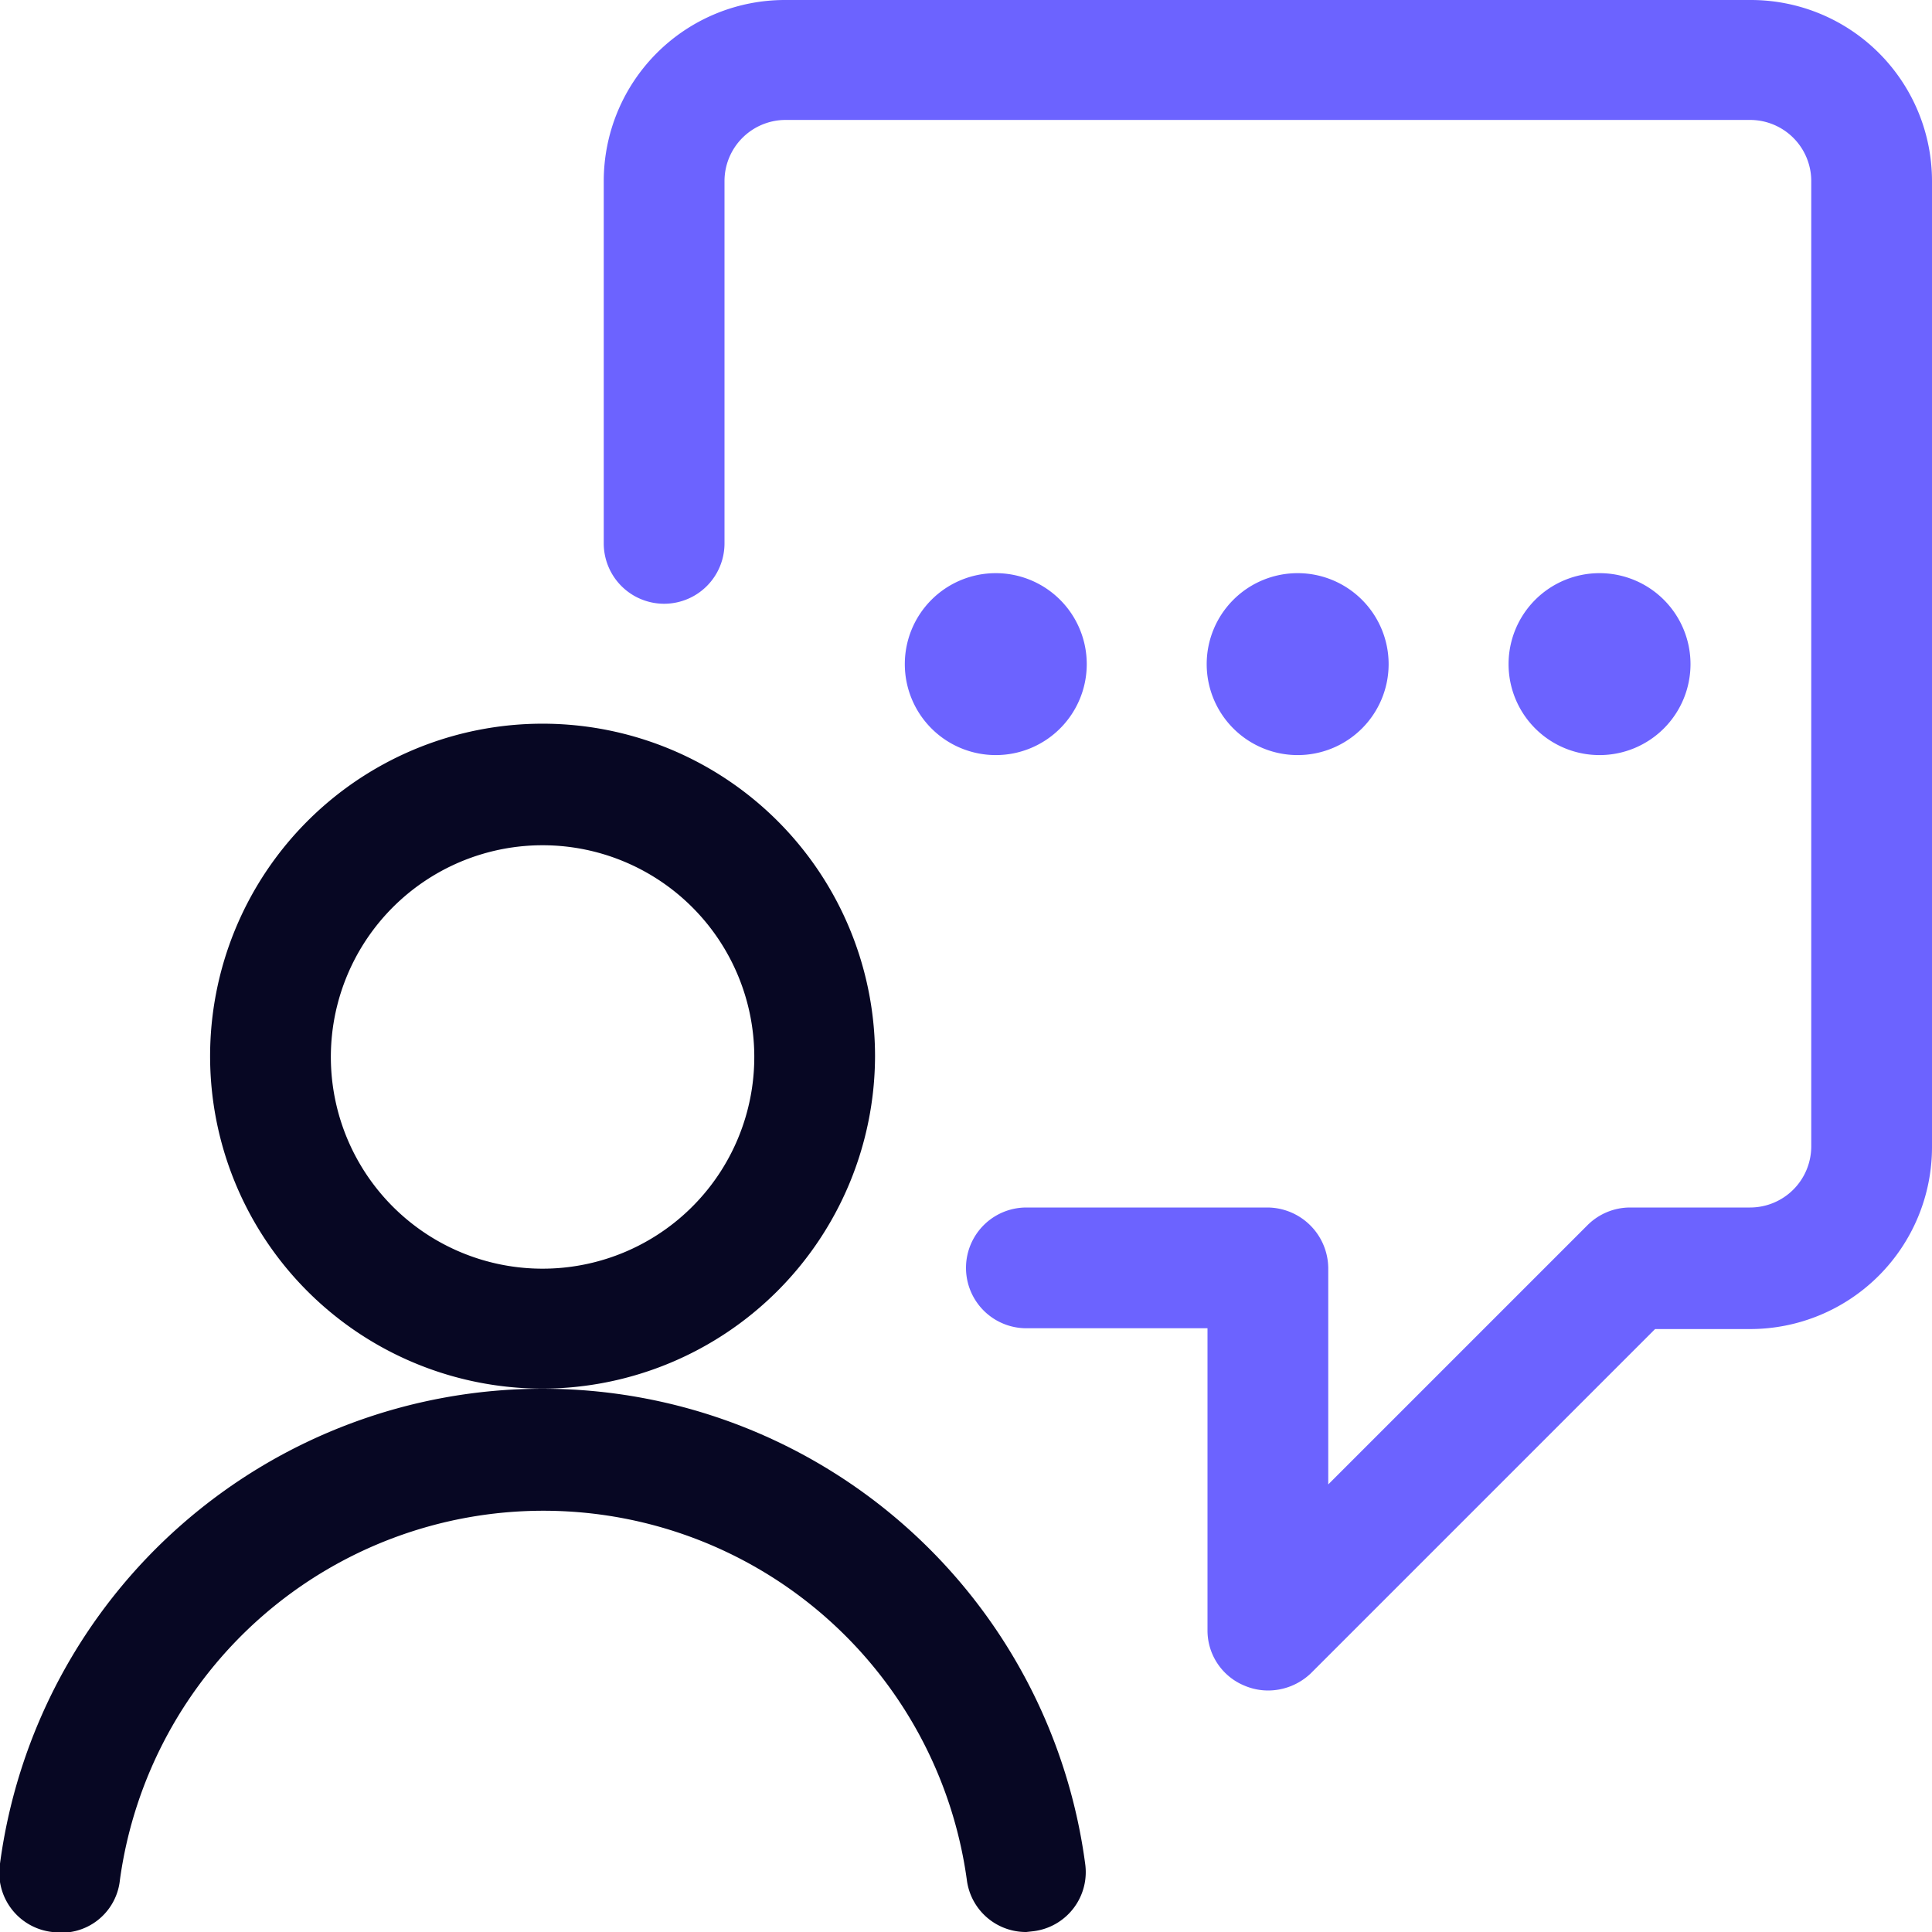
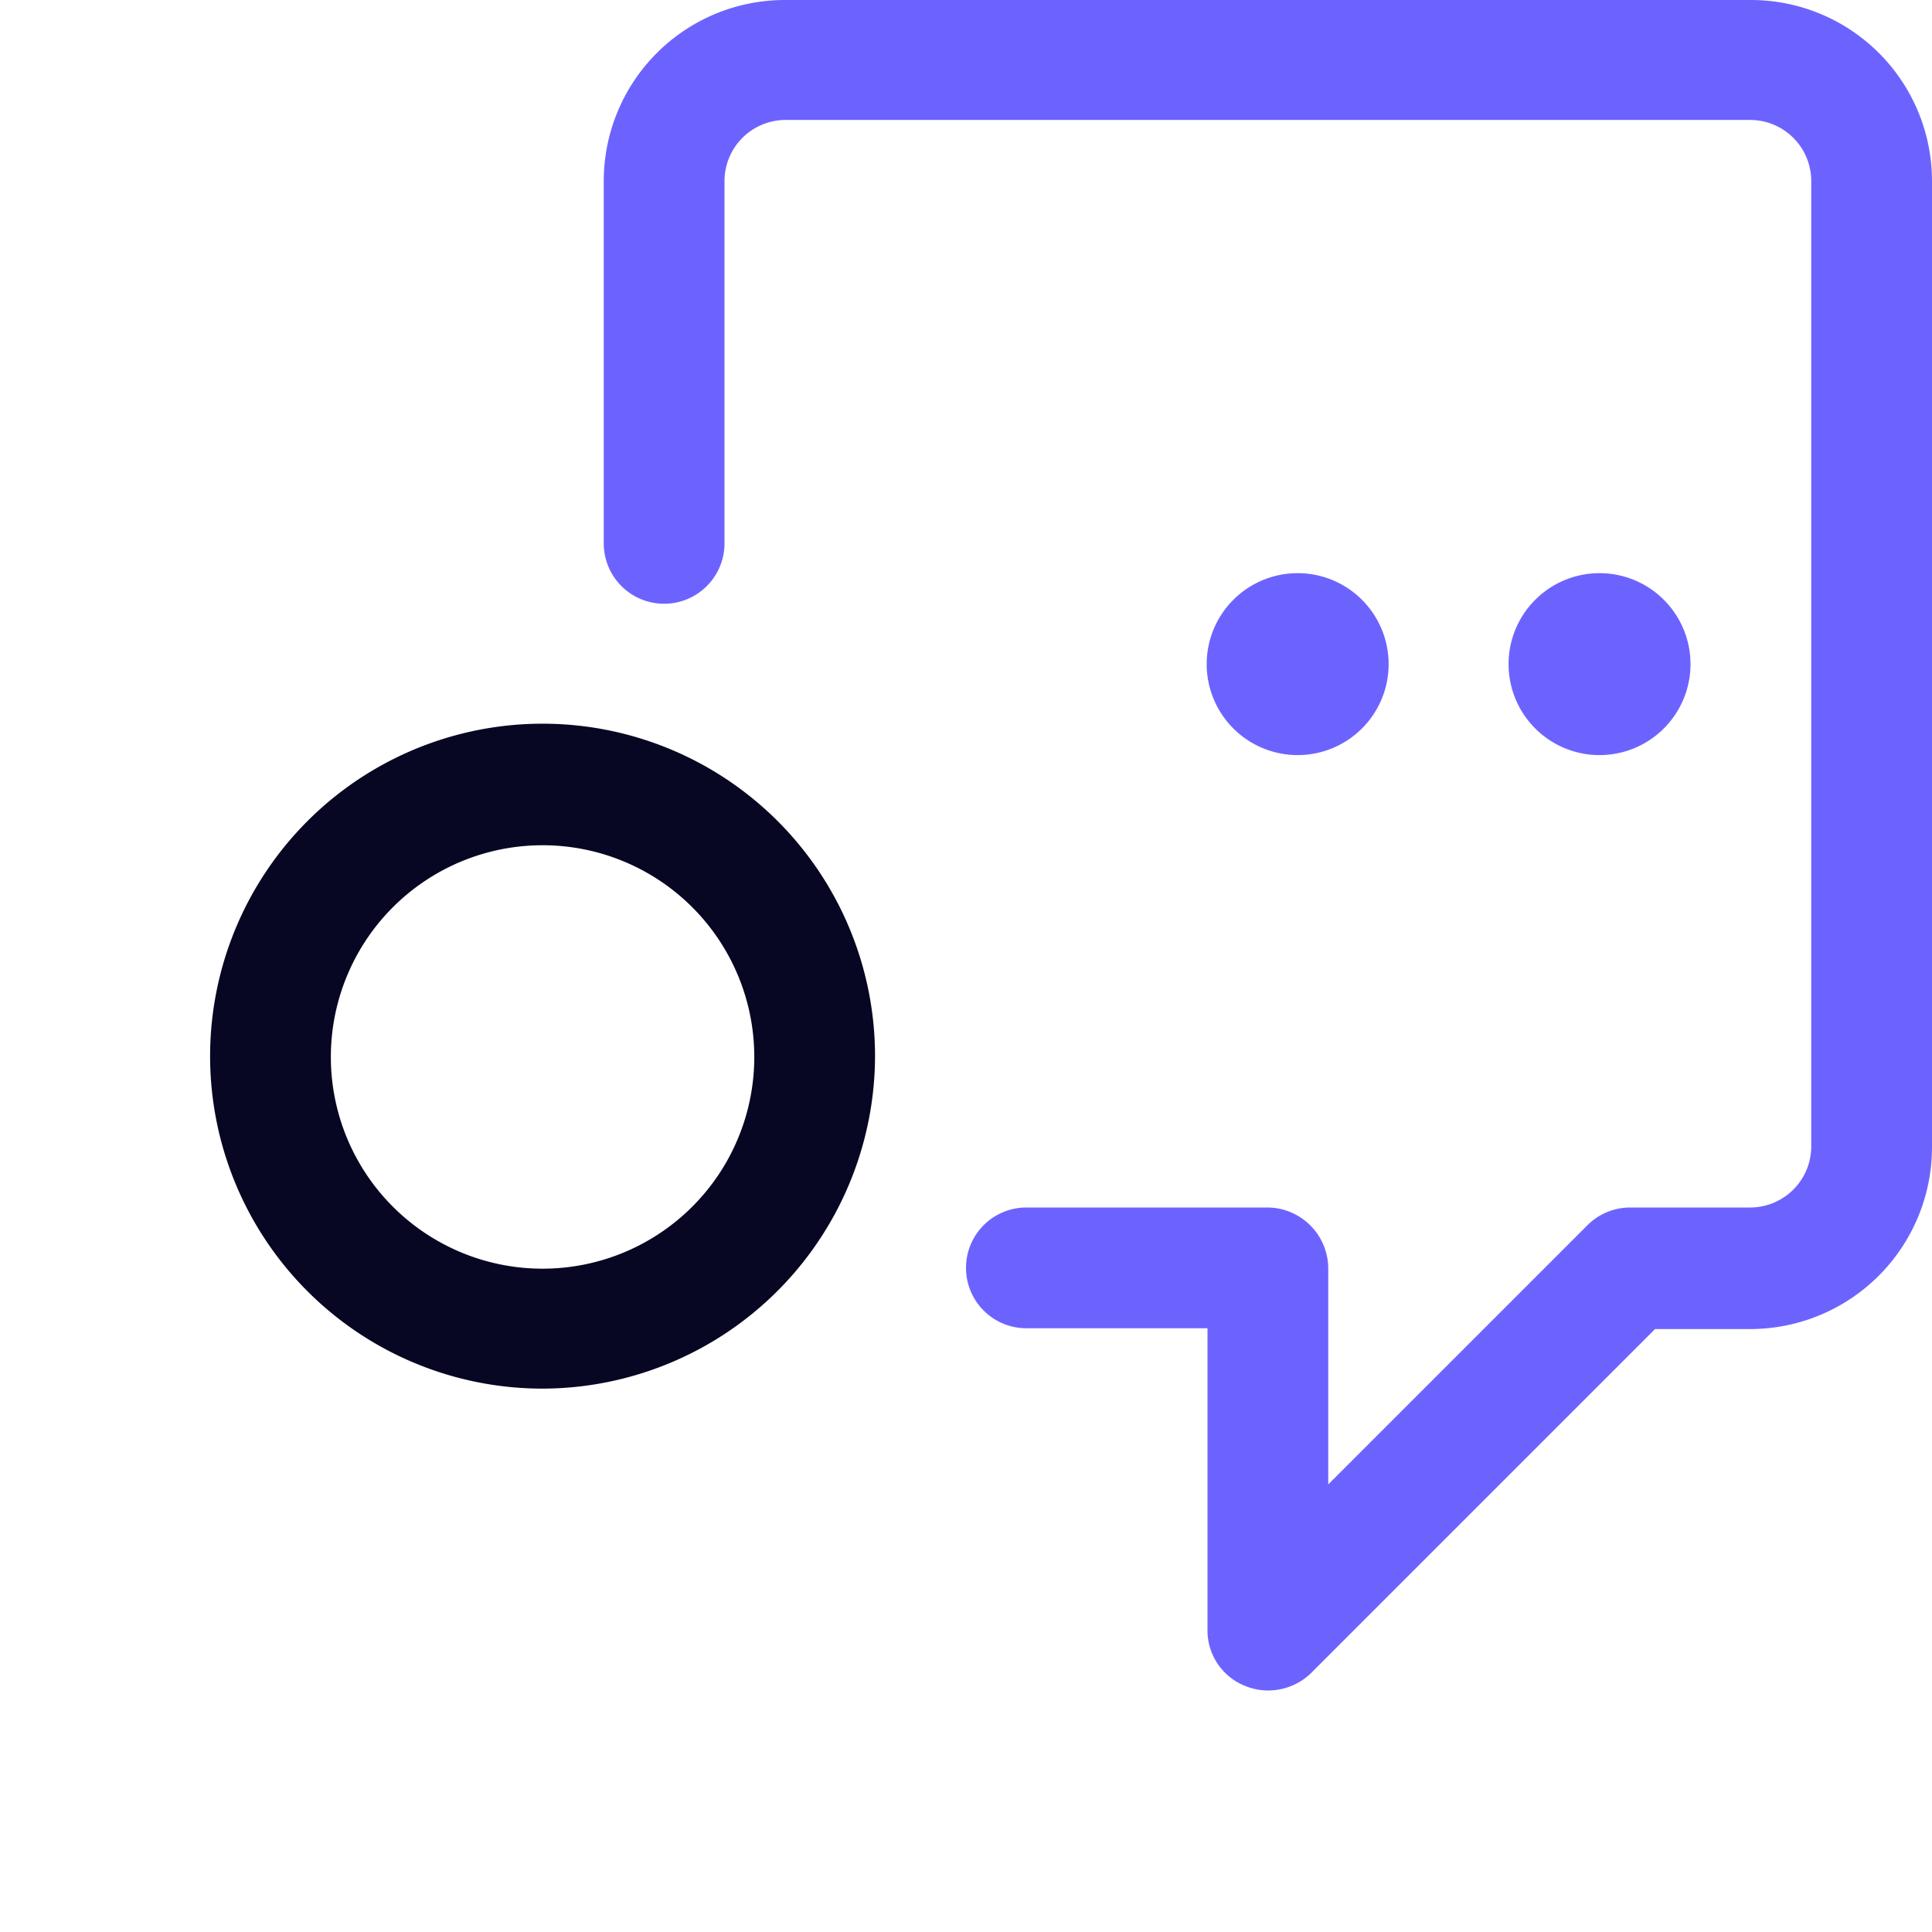
<svg xmlns="http://www.w3.org/2000/svg" viewBox="0 0 24 24">
  <g id="Calque_2" data-name="Calque 2">
    <g id="Icons">
      <g id="Messages-Chat-Smileys_Messages-people_messages-people-person-bubble-square-1" data-name="Messages-Chat-Smileys / Messages-people / messages-people-person-bubble-square-1">
        <g id="Group_3" data-name="Group 3">
          <g id="messages-people-person-bubble-square-1">
            <path d="M15.75,21a.75.75,0,0,1-.29-.06.74.74,0,0,1-.46-.69V16.5H12.75a.75.75,0,0,1,0-1.5h3a.76.76,0,0,1,.75.75v2.69l3.22-3.22a.75.75,0,0,1,.53-.22h1.49a.76.76,0,0,0,.76-.76v-12a.76.76,0,0,0-.75-.75h-12A.76.76,0,0,0,9,2.25v4.5a.75.75,0,0,1-1.5,0V2.25A2.25,2.25,0,0,1,9.75,0h12A2.25,2.25,0,0,1,24,2.25v12a2.26,2.26,0,0,1-2.26,2.26H20.56l-4.28,4.28A.77.77,0,0,1,15.75,21Z" fill="#6c63ff" />
            <path d="M19.87,9.38A1.13,1.13,0,1,1,21,8.25,1.13,1.13,0,0,1,19.87,9.38Z" fill="#6c63ff" />
-             <path d="M12.37,9.38A1.13,1.13,0,1,1,13.5,8.25,1.13,1.13,0,0,1,12.37,9.38Z" fill="#6c63ff" />
            <path d="M16.12,9.38a1.13,1.13,0,1,1,1.13-1.13A1.13,1.13,0,0,1,16.12,9.38Z" fill="#6c63ff" />
            <path d="M6.75,17.25a4.13,4.13,0,1,1,4.12-4.13A4.14,4.14,0,0,1,6.75,17.25Zm0-6.75a2.63,2.63,0,1,0,2.62,2.62A2.63,2.63,0,0,0,6.75,10.5Z" fill="#070723" />
-             <path d="M12.75,24a.74.74,0,0,1-.74-.65,5.31,5.31,0,0,0-10.52,0A.73.73,0,0,1,.65,24,.74.74,0,0,1,0,23.15a6.8,6.8,0,0,1,13.48,0,.74.74,0,0,1-.64.84Z" fill="#070723" />
          </g>
        </g>
      </g>
    </g>
  </g>
</svg>